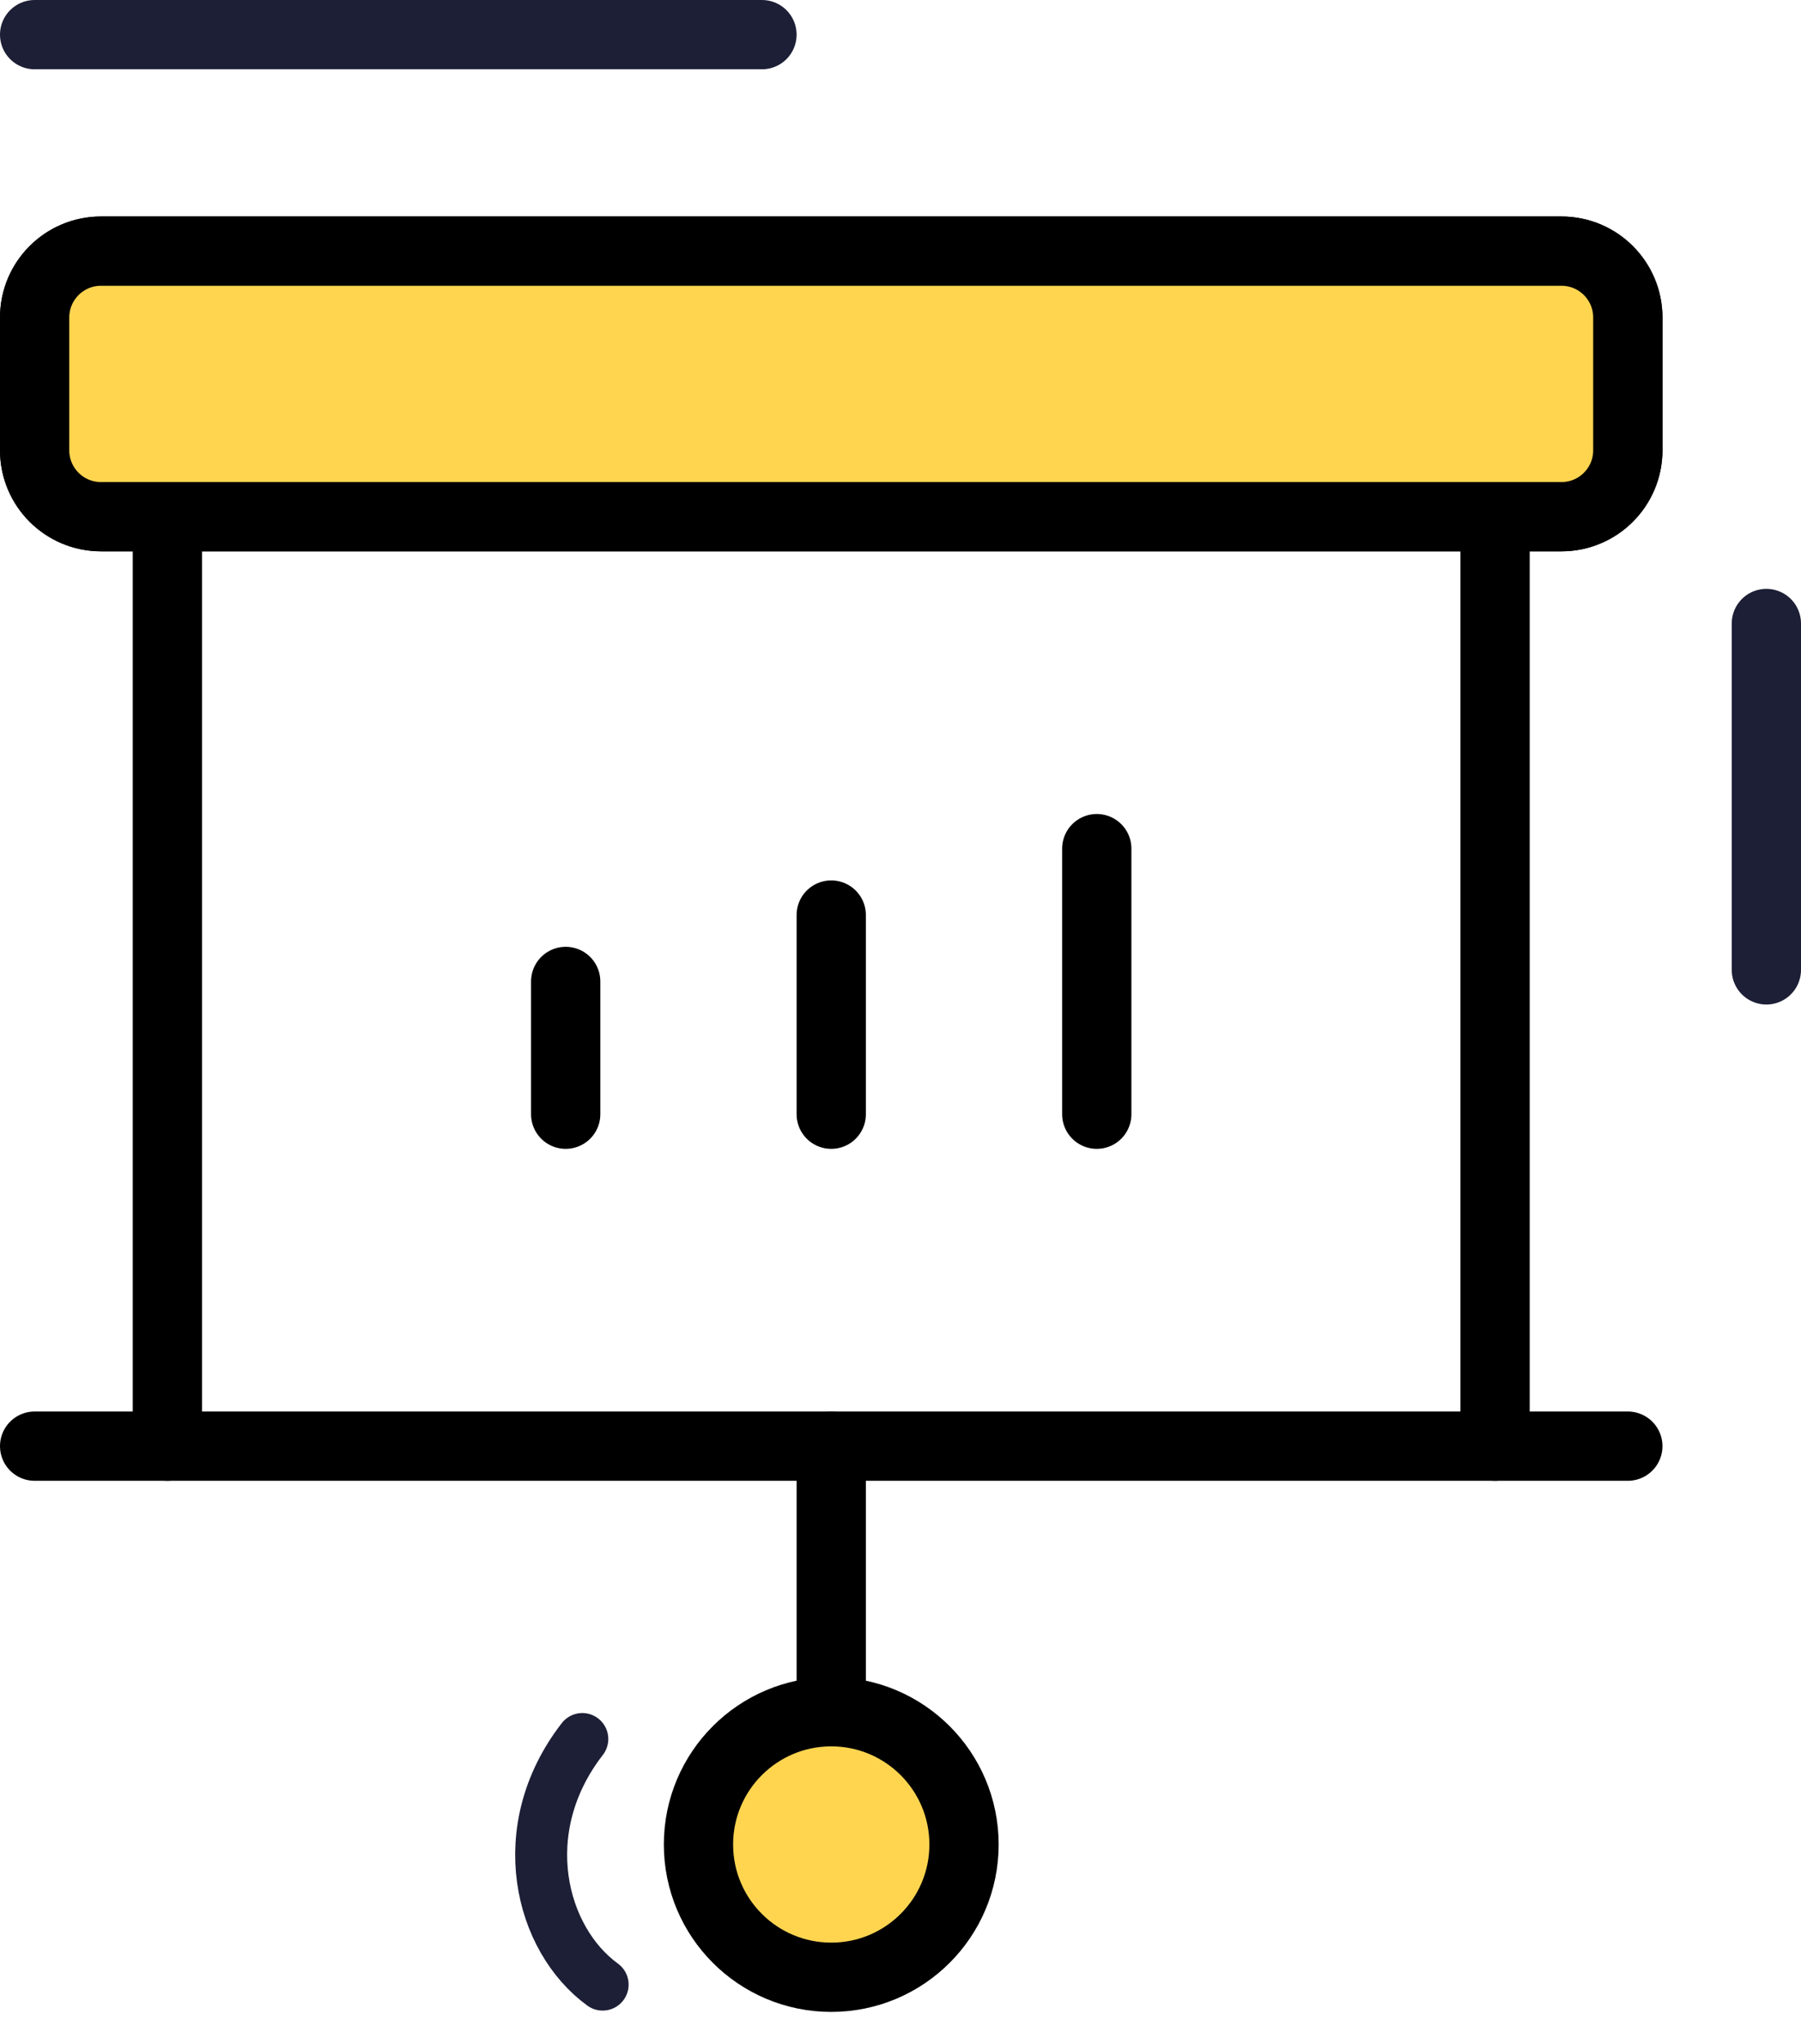
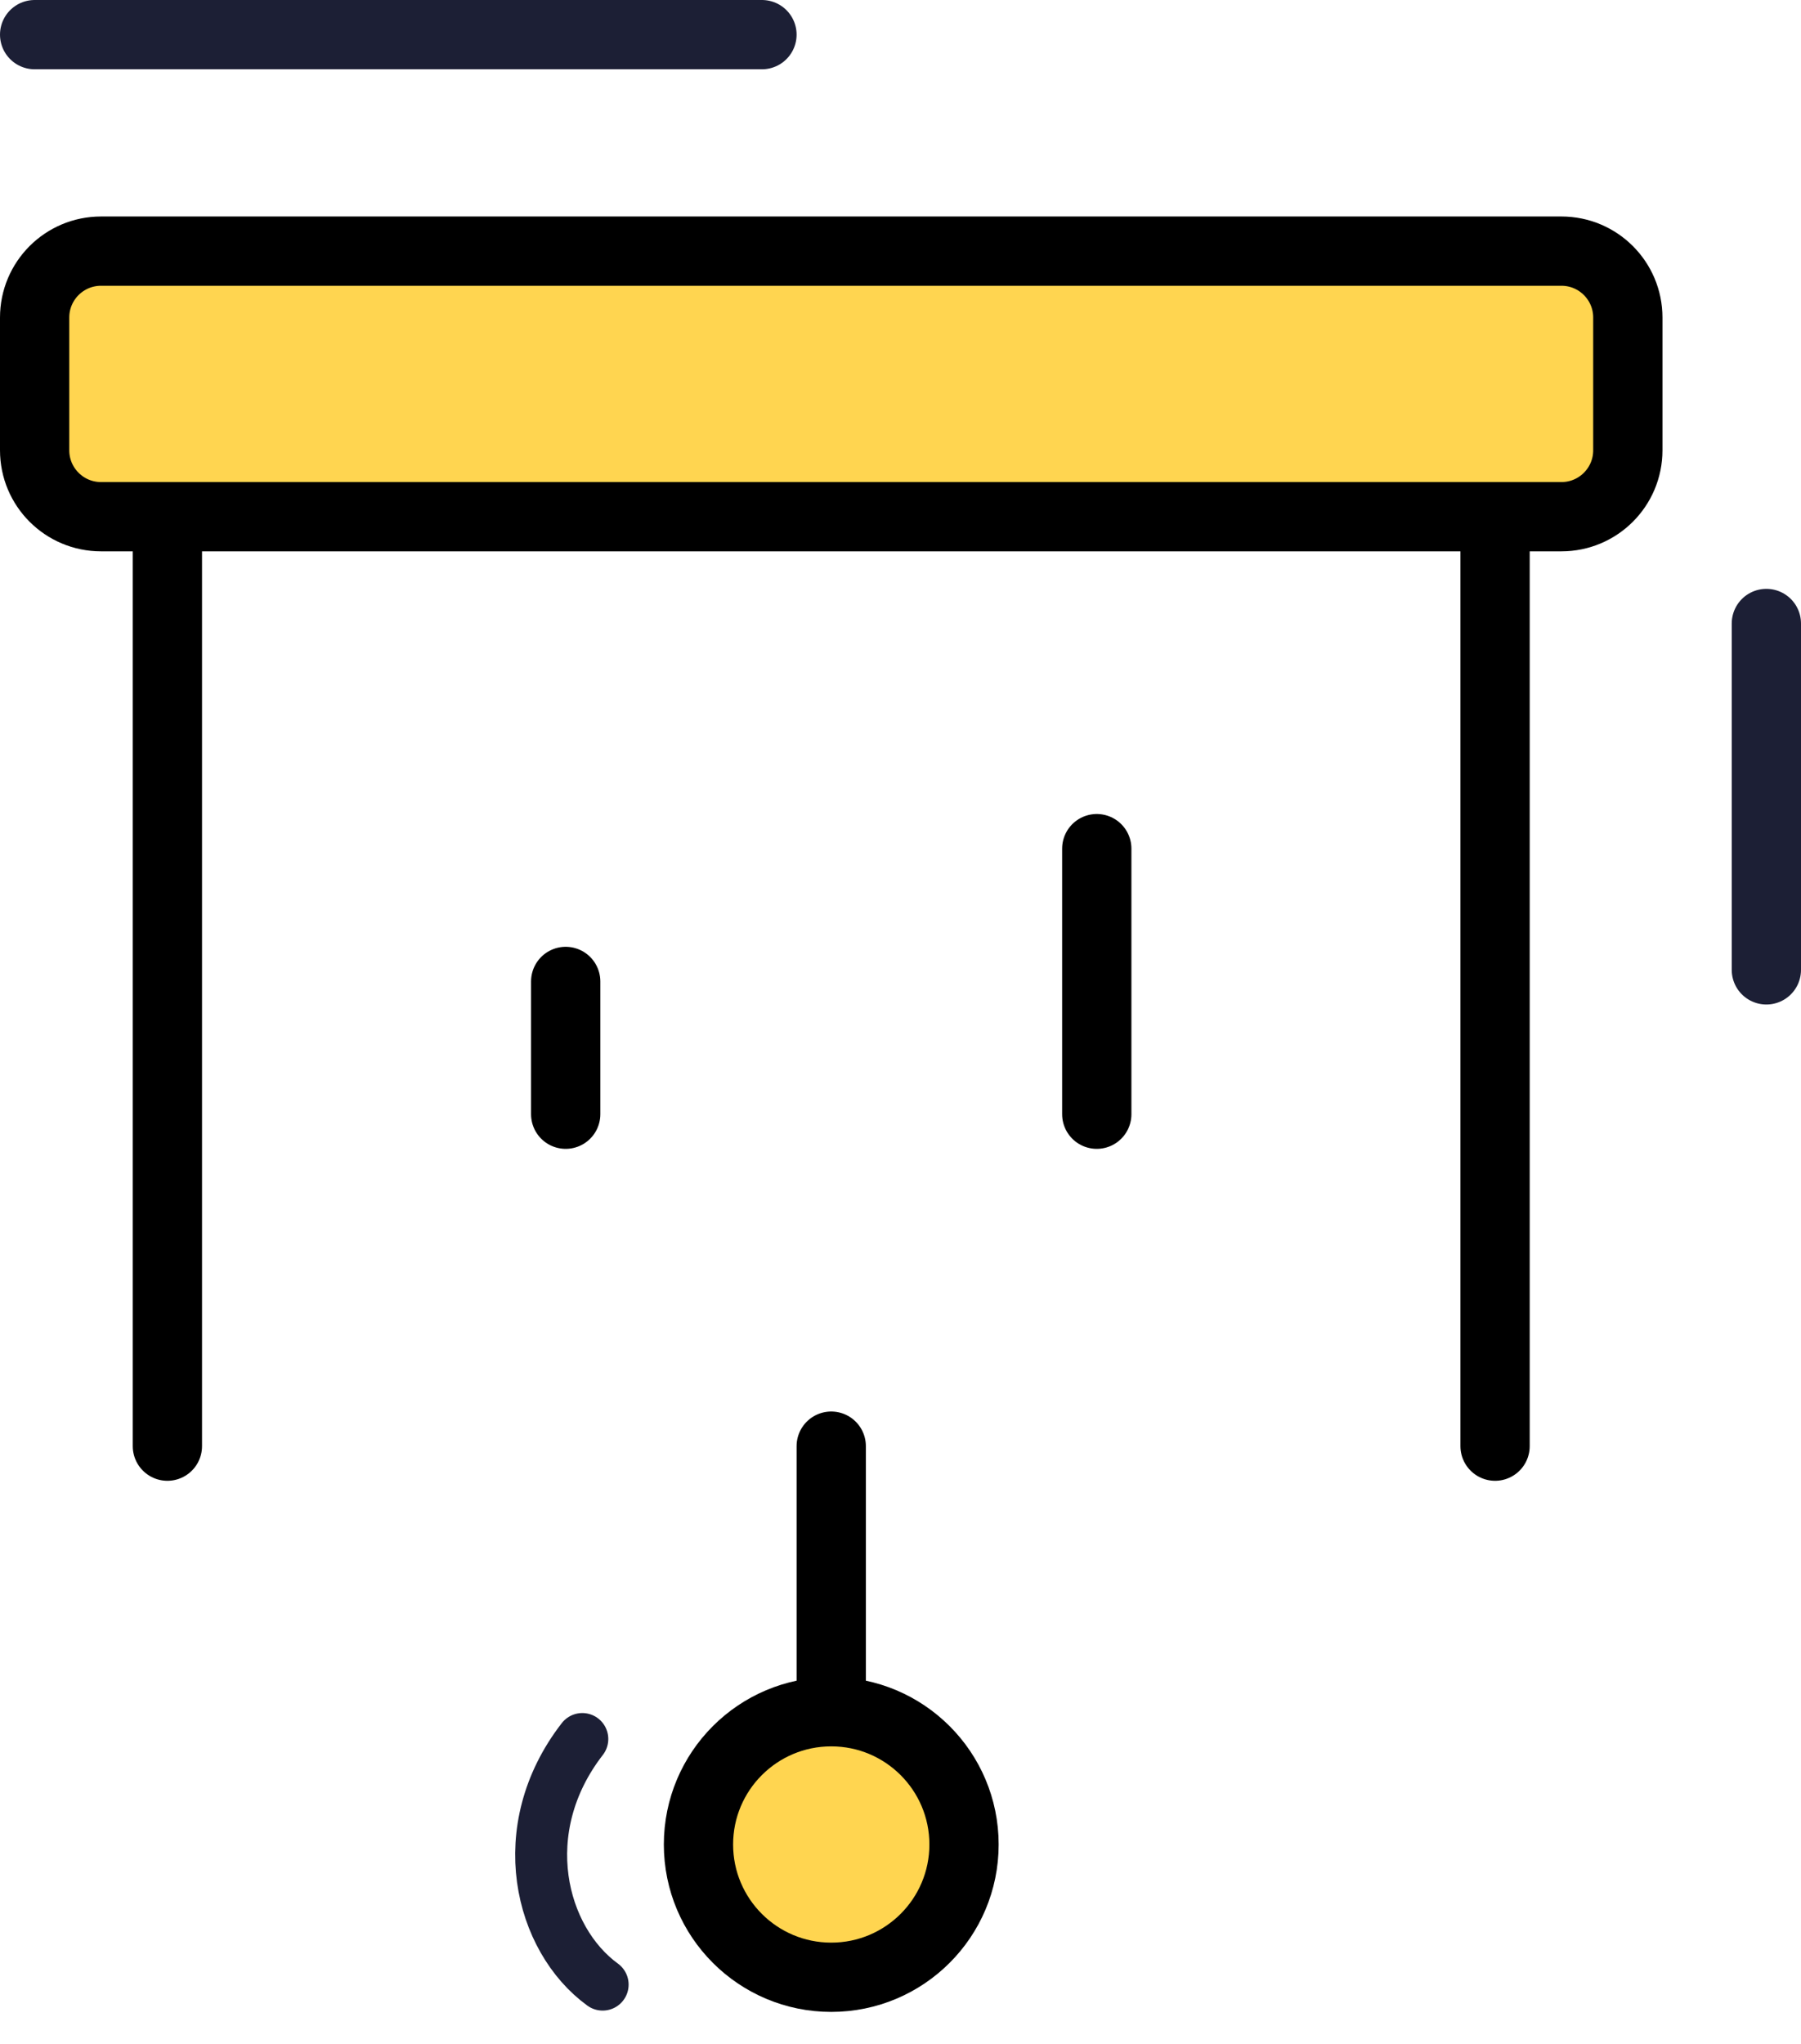
<svg xmlns="http://www.w3.org/2000/svg" width="52" height="59" viewBox="0 0 52 59" fill="none">
  <g id="Icon">
    <path id="Vector" d="M4.833 41.75V14.916" stroke="black" stroke-width="2" stroke-linecap="round" stroke-linejoin="round" />
    <path id="Vector_2" d="M43.167 14.916V41.75" stroke="black" stroke-width="2" stroke-linecap="round" stroke-linejoin="round" />
    <path id="Vector_3" d="M16.333 28.334V32.167" stroke="black" stroke-width="2" stroke-linecap="round" stroke-linejoin="round" />
-     <path id="Vector_4" d="M24 26.417V32.167" stroke="black" stroke-width="2" stroke-linecap="round" stroke-linejoin="round" />
    <path id="Vector_5" d="M31.667 24.5V32.167" stroke="black" stroke-width="2" stroke-linecap="round" stroke-linejoin="round" />
-     <path id="Vector_6" d="M45.083 7.25H2.917C1.858 7.25 1 8.108 1 9.167V13C1 14.059 1.858 14.917 2.917 14.917H45.083C46.142 14.917 47 14.059 47 13V9.167C47 8.108 46.142 7.25 45.083 7.25Z" stroke="black" stroke-width="2" stroke-linecap="round" stroke-linejoin="round" />
    <path id="Vector_7" d="M45.083 7.25H2.917C1.858 7.25 1 8.108 1 9.167V13C1 14.059 1.858 14.917 2.917 14.917H45.083C46.142 14.917 47 14.059 47 13V9.167C47 8.108 46.142 7.25 45.083 7.25Z" fill="#FFD550" stroke="black" stroke-width="2" stroke-linecap="round" stroke-linejoin="round" />
    <path id="Vector_8" d="M17.4 57.295C15.597 55.985 14.788 52.817 16.813 50.205" stroke="#1C1F35" stroke-width="1.5" stroke-linecap="round" stroke-linejoin="round" />
    <path id="Vector_9" d="M1 1H22" stroke="#1C1F35" stroke-width="2" stroke-linecap="round" stroke-linejoin="round" />
    <path id="Vector_10" d="M51 18L51 28" stroke="#1C1F35" stroke-width="2" stroke-linecap="round" stroke-linejoin="round" />
    <path id="Vector_11" d="M24 41.75V49.417" stroke="black" stroke-width="2" stroke-linecap="round" stroke-linejoin="round" />
    <path id="Vector_12" d="M24 57.083C26.117 57.083 27.834 55.367 27.834 53.25C27.834 51.133 26.117 49.417 24 49.417C21.883 49.417 20.167 51.133 20.167 53.25C20.167 55.367 21.883 57.083 24 57.083Z" fill="#FFD550" stroke="black" stroke-width="2" stroke-linecap="round" stroke-linejoin="round" />
-     <path id="Vector_13" d="M1 41.75H47" stroke="black" stroke-width="2" stroke-linecap="round" stroke-linejoin="round" />
  </g>
</svg>